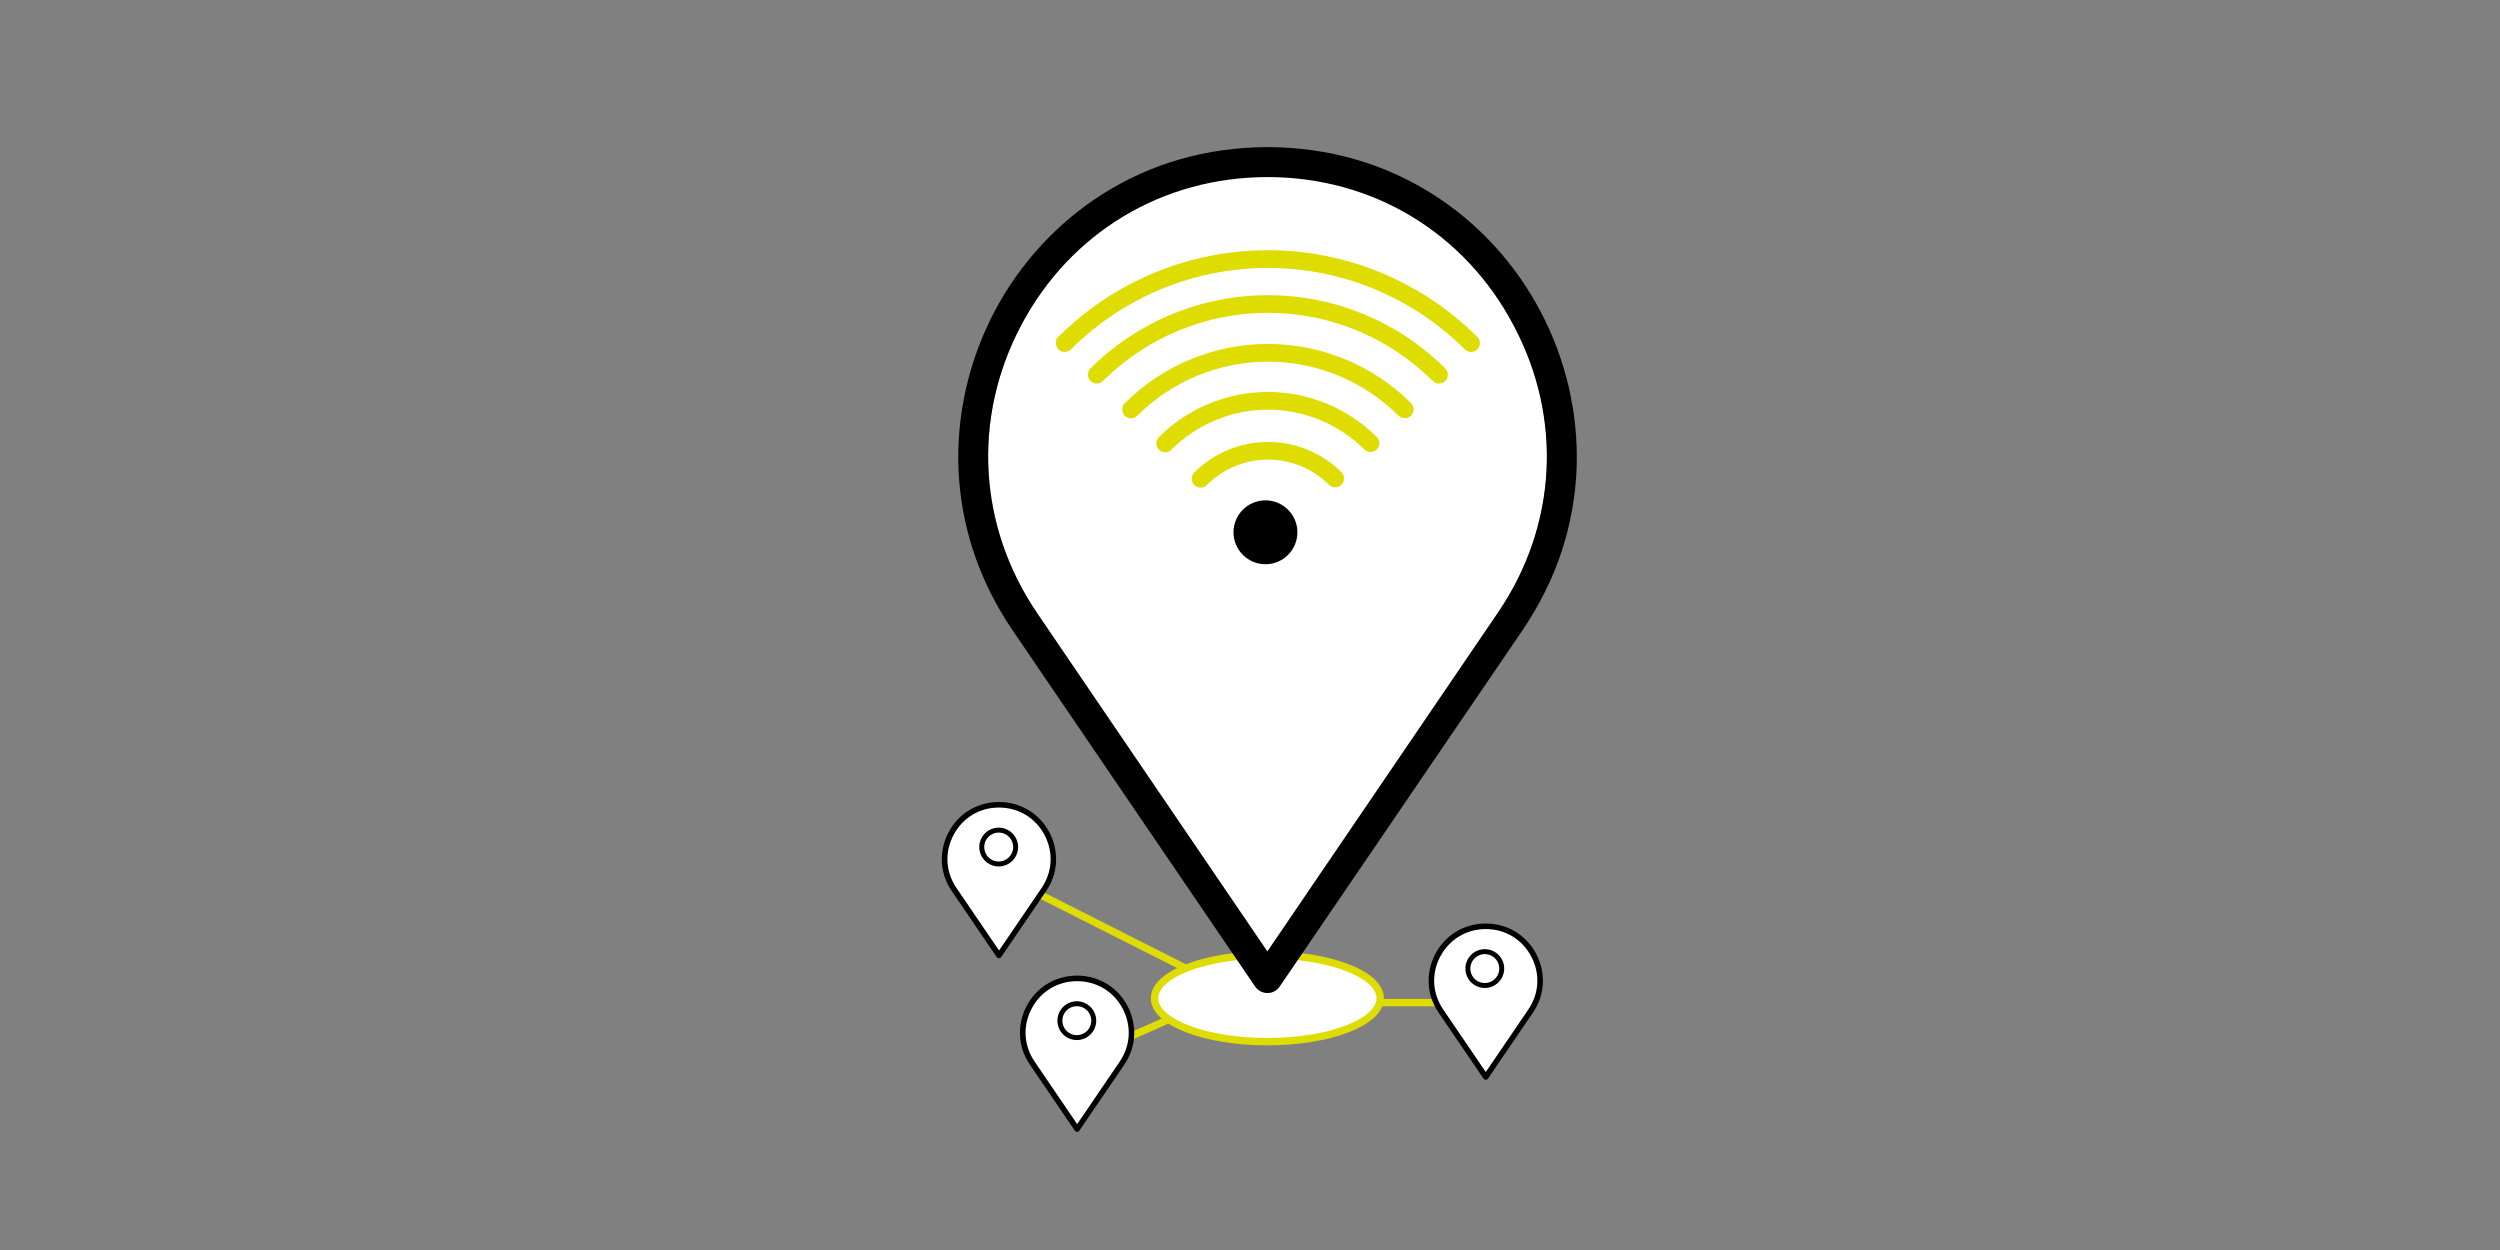
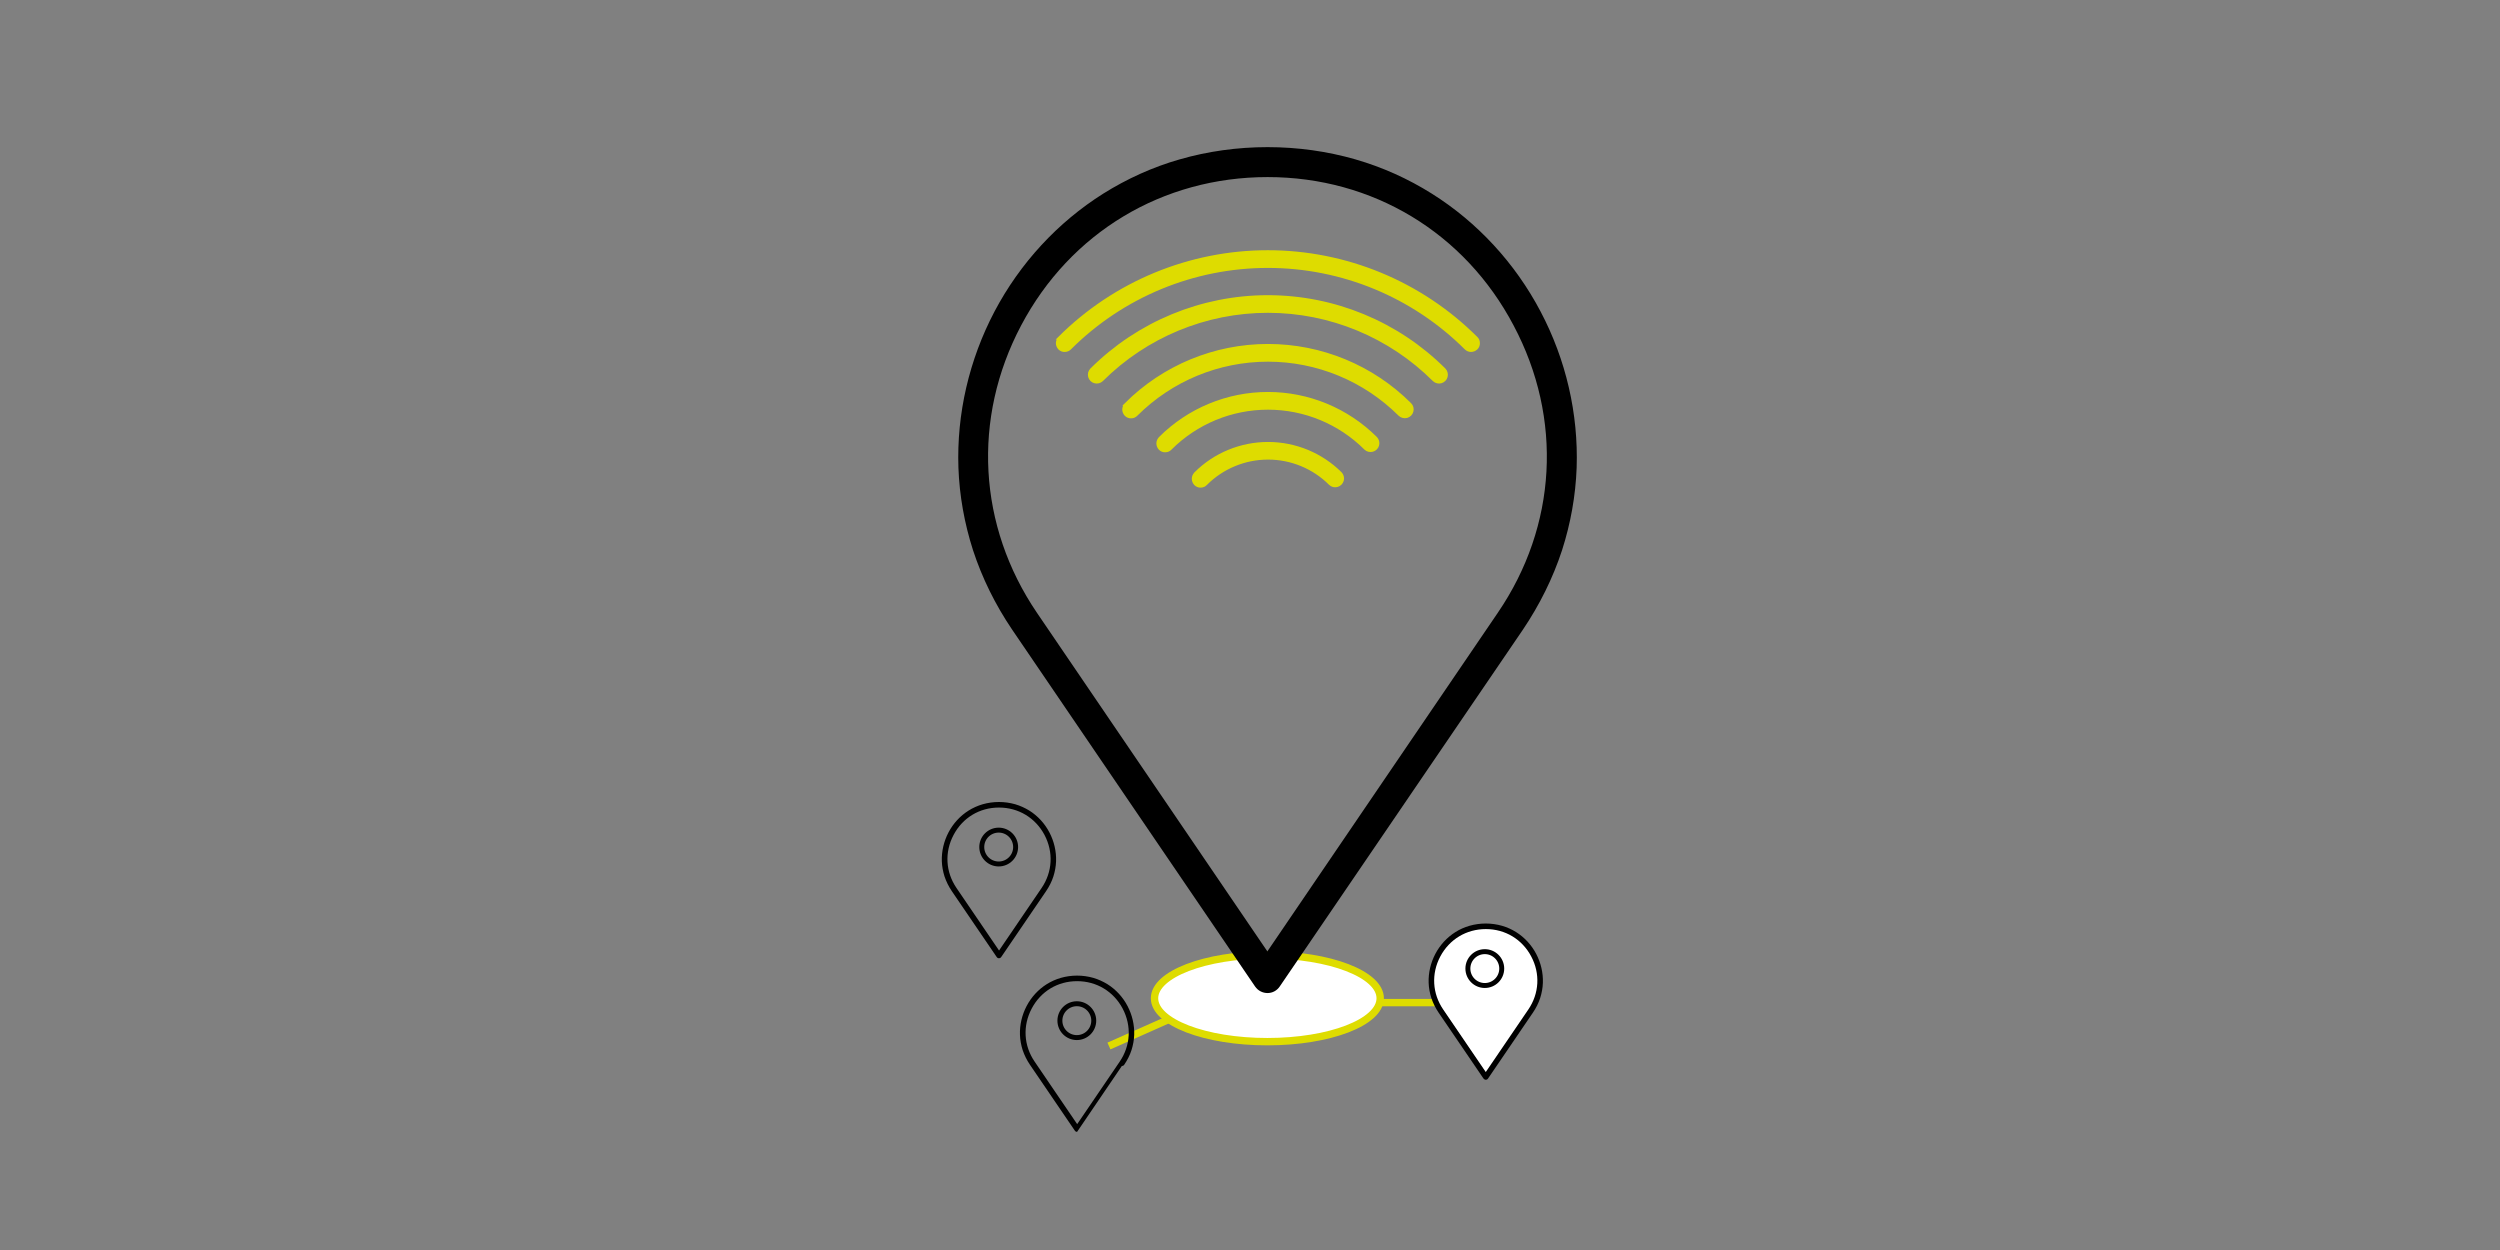
<svg xmlns="http://www.w3.org/2000/svg" id="Ebene_1" data-name="Ebene 1" viewBox="0 0 288 144">
  <rect x="0" y="0" width="288" height="144" fill="#808080" stroke="none" />
  <defs>
    <style>
      .cls-1, .cls-2, .cls-3, .cls-4 {
        stroke-miterlimit: 10;
      }

      .cls-1, .cls-2, .cls-4 {
        stroke: #dedc00;
      }

      .cls-1, .cls-4 {
        stroke-width: .85px;
      }

      .cls-1, .cls-5 {
        fill: #fff;
      }

      .cls-6 {
        fill: #000;
      }

      .cls-6, .cls-5 {
        stroke-width: 0px;
      }

      .cls-2 {
        fill: #dedc00;
        stroke-width: .37px;
      }

      .cls-3 {
        stroke: #000;
        stroke-width: .57px;
      }

      .cls-3, .cls-4 {
        fill: none;
      }
    </style>
  </defs>
  <path class="cls-4" d="M134.5,117.5l-6.75,3,6.75-3Z" />
  <g>
-     <path class="cls-5" d="M124.08,112.69c-2.3,0-4.31,1.22-5.38,3.25-1.08,2.04-.95,4.39.35,6.29l5.04,7.41,5.04-7.41c1.29-1.9,1.42-4.25.35-6.29-1.08-2.04-3.1-3.25-5.39-3.25h0Z" />
-     <path class="cls-6" d="M124.08,130.39c-.11,0-.2-.05-.26-.14l-5.17-7.59c-.36-.53-.64-1.1-.84-1.69-.18-.57-.29-1.16-.31-1.75-.04-1.15.23-2.3.77-3.33.54-1.03,1.34-1.9,2.31-2.51.51-.32,1.05-.56,1.63-.73.6-.17,1.23-.26,1.87-.26s1.27.09,1.87.26c.58.17,1.12.42,1.63.73.97.61,1.77,1.48,2.31,2.51.54,1.03.81,2.18.77,3.33-.02.6-.13,1.18-.31,1.75-.19.59-.48,1.16-.84,1.69l-5.17,7.59c-.06.09-.16.14-.27.14h0ZM124.08,113.03c-2.24,0-4.19,1.18-5.23,3.16-1.05,1.98-.92,4.27.34,6.11l4.9,7.2,4.9-7.2c1.26-1.85,1.38-4.13.34-6.11-1.05-1.98-3.01-3.16-5.25-3.16h0Z" />
+     <path class="cls-6" d="M124.08,130.39c-.11,0-.2-.05-.26-.14l-5.17-7.59c-.36-.53-.64-1.1-.84-1.69-.18-.57-.29-1.16-.31-1.75-.04-1.15.23-2.3.77-3.33.54-1.03,1.34-1.9,2.31-2.51.51-.32,1.05-.56,1.63-.73.6-.17,1.23-.26,1.87-.26s1.27.09,1.87.26c.58.17,1.12.42,1.63.73.97.61,1.77,1.48,2.31,2.51.54,1.03.81,2.18.77,3.33-.02.6-.13,1.18-.31,1.75-.19.59-.48,1.16-.84,1.69c-.06.09-.16.14-.27.14h0ZM124.08,113.03c-2.24,0-4.19,1.18-5.23,3.16-1.05,1.98-.92,4.27.34,6.11l4.9,7.2,4.9-7.2c1.26-1.85,1.38-4.13.34-6.11-1.05-1.98-3.01-3.16-5.25-3.16h0Z" />
  </g>
-   <path class="cls-4" d="M136.5,111.5l-21.75-11,21.75,11Z" />
  <g>
-     <path class="cls-5" d="M115.08,92.69c-2.3,0-4.31,1.22-5.38,3.25-1.08,2.04-.95,4.39.35,6.29l5.04,7.41,5.04-7.41c1.29-1.9,1.42-4.25.35-6.29-1.08-2.04-3.1-3.25-5.39-3.25h0Z" />
    <path class="cls-6" d="M115.08,110.39c-.11,0-.2-.05-.26-.14l-5.17-7.59c-.36-.53-.64-1.1-.84-1.69-.18-.57-.29-1.16-.31-1.75-.04-1.15.23-2.3.77-3.33.54-1.03,1.34-1.9,2.31-2.51.51-.32,1.05-.56,1.63-.73.6-.17,1.23-.26,1.87-.26s1.27.09,1.87.26c.58.17,1.12.42,1.63.73.97.61,1.77,1.48,2.31,2.51.54,1.03.81,2.18.77,3.33-.02.6-.13,1.18-.31,1.75-.19.59-.48,1.16-.84,1.69l-5.17,7.59c-.06.09-.16.14-.27.14h0ZM115.08,93.03c-2.24,0-4.19,1.18-5.23,3.16-1.05,1.98-.92,4.27.34,6.11l4.9,7.2,4.9-7.2c1.26-1.85,1.38-4.13.34-6.11-1.05-1.98-3.01-3.16-5.25-3.16h0Z" />
  </g>
  <circle class="cls-3" cx="115.05" cy="97.58" r="1.95" />
  <circle class="cls-3" cx="124.05" cy="117.58" r="1.95" />
  <path class="cls-4" d="M158.5,115.5h9-9Z" />
  <ellipse class="cls-1" cx="146" cy="115" rx="13" ry="5" />
-   <path class="cls-5" d="M146.05,20.08c-12.1,0-22.74,6.43-28.4,17.24-5.66,10.81-4.97,23.28,1.83,33.37l26.54,39.31,26.54-39.31c6.83-10.09,7.52-22.56,1.83-33.37-5.63-10.78-16.24-17.24-28.34-17.24h0Z" />
-   <circle class="cls-6" cx="145.78" cy="61.32" r="3.68" />
  <g>
    <path class="cls-2" d="M137.73,54.56c-.16.16-.25.37-.25.59,0,.22.09.44.24.6.16.16.37.25.6.24.22,0,.44-.09.59-.26,1.9-1.9,4.48-2.97,7.17-2.97s5.27,1.07,7.17,2.97c.21.2.51.27.79.19.28-.08.5-.3.58-.58.08-.28,0-.58-.19-.79-2.22-2.21-5.22-3.45-8.35-3.45s-6.14,1.24-8.35,3.45h0Z" />
    <path class="cls-2" d="M133.65,50.49c-.16.16-.25.37-.25.59,0,.22.09.44.24.6.16.16.37.25.6.24.22,0,.44-.09.59-.26,2.98-2.98,7.03-4.65,11.24-4.65s8.26,1.67,11.24,4.65c.21.2.52.28.8.2.28-.08.51-.3.58-.58.08-.28,0-.59-.2-.8-3.3-3.29-7.76-5.14-12.42-5.14s-9.13,1.85-12.42,5.14h0Z" />
    <path class="cls-2" d="M129.73,46.57c-.16.16-.26.37-.26.6,0,.23.09.44.24.6.16.16.38.25.6.24.23,0,.44-.1.59-.26,4.03-4.02,9.48-6.27,15.17-6.27,5.69,0,11.14,2.26,15.17,6.27.21.21.52.29.81.22.29-.08.51-.3.59-.59.08-.29,0-.6-.22-.81-4.34-4.33-10.22-6.76-16.35-6.76-6.13,0-12.01,2.43-16.35,6.76h0Z" />
    <path class="cls-2" d="M125.74,42.59c-.2.21-.28.52-.2.8.08.28.3.51.58.58.28.08.59,0,.8-.2,5.08-5.07,11.97-7.92,19.14-7.92,7.18,0,14.06,2.85,19.14,7.92.21.2.52.28.8.2.28-.08.51-.3.58-.58.08-.28,0-.59-.2-.8-5.39-5.38-12.7-8.4-20.32-8.4-7.62,0-14.93,3.02-20.32,8.4h0Z" />
    <path class="cls-2" d="M122.08,38.93c-.16.16-.25.37-.26.59,0,.22.09.44.24.6.16.16.37.25.6.24.22,0,.44-.09.59-.25,6.05-6.04,14.26-9.43,22.81-9.43,8.55,0,16.75,3.39,22.81,9.43.16.16.37.25.59.25.22,0,.44-.09.6-.24.16-.16.25-.37.24-.6,0-.22-.09-.44-.26-.59-6.37-6.35-14.99-9.92-23.99-9.92-8.99,0-17.62,3.57-23.99,9.92h0Z" />
  </g>
  <path class="cls-6" d="M146.03,114.4c-.57,0-1.11-.27-1.44-.75l-27.98-41.1c-1.95-2.88-3.47-5.96-4.52-9.17-.99-3.09-1.56-6.26-1.68-9.5-.21-6.2,1.23-12.43,4.16-18,2.94-5.57,7.28-10.27,12.52-13.57,2.73-1.71,5.69-3.06,8.81-3.95,3.23-.93,6.65-1.41,10.12-1.41s6.89.48,10.12,1.41c3.12.9,6.05,2.22,8.81,3.95,5.24,3.29,9.59,8,12.52,13.57,2.94,5.57,4.37,11.8,4.16,18-.12,3.23-.69,6.41-1.68,9.5-1.05,3.21-2.58,6.29-4.52,9.17l-28.01,41.1c-.33.48-.84.75-1.41.75h0ZM146.03,20.4c-12.1,0-22.74,6.38-28.4,17.1-5.66,10.72-4.97,23.09,1.83,33.1l26.54,39,26.54-39c6.83-10,7.52-22.38,1.83-33.1-5.63-10.69-16.24-17.1-28.34-17.1h0Z" />
  <g>
    <path class="cls-5" d="M171.18,106.69c-2.3,0-4.32,1.21-5.39,3.25-1.08,2.04-.94,4.39.35,6.29l5.04,7.41,5.04-7.41c1.3-1.9,1.43-4.25.35-6.29-1.07-2.03-3.08-3.25-5.38-3.25h0Z" />
    <path class="cls-6" d="M171.17,124.39c-.11,0-.2-.05-.27-.14l-5.17-7.59c-.36-.53-.64-1.1-.84-1.69-.18-.57-.29-1.16-.31-1.75-.04-1.15.23-2.3.77-3.33.54-1.03,1.34-1.9,2.31-2.51.5-.32,1.05-.56,1.63-.73.6-.17,1.23-.26,1.87-.26s1.27.09,1.87.26c.58.17,1.12.41,1.63.73.97.61,1.77,1.48,2.31,2.51.54,1.03.81,2.18.77,3.33-.02.6-.13,1.18-.31,1.75-.19.59-.48,1.16-.84,1.69l-5.17,7.59c-.06.09-.15.14-.26.14h0ZM171.17,107.03c-2.24,0-4.2,1.18-5.25,3.16-1.05,1.98-.92,4.27.34,6.11l4.9,7.2,4.9-7.2c1.26-1.85,1.39-4.13.34-6.11-1.04-1.98-3-3.16-5.23-3.16h0Z" />
  </g>
  <circle class="cls-3" cx="171.05" cy="111.58" r="1.95" />
</svg>